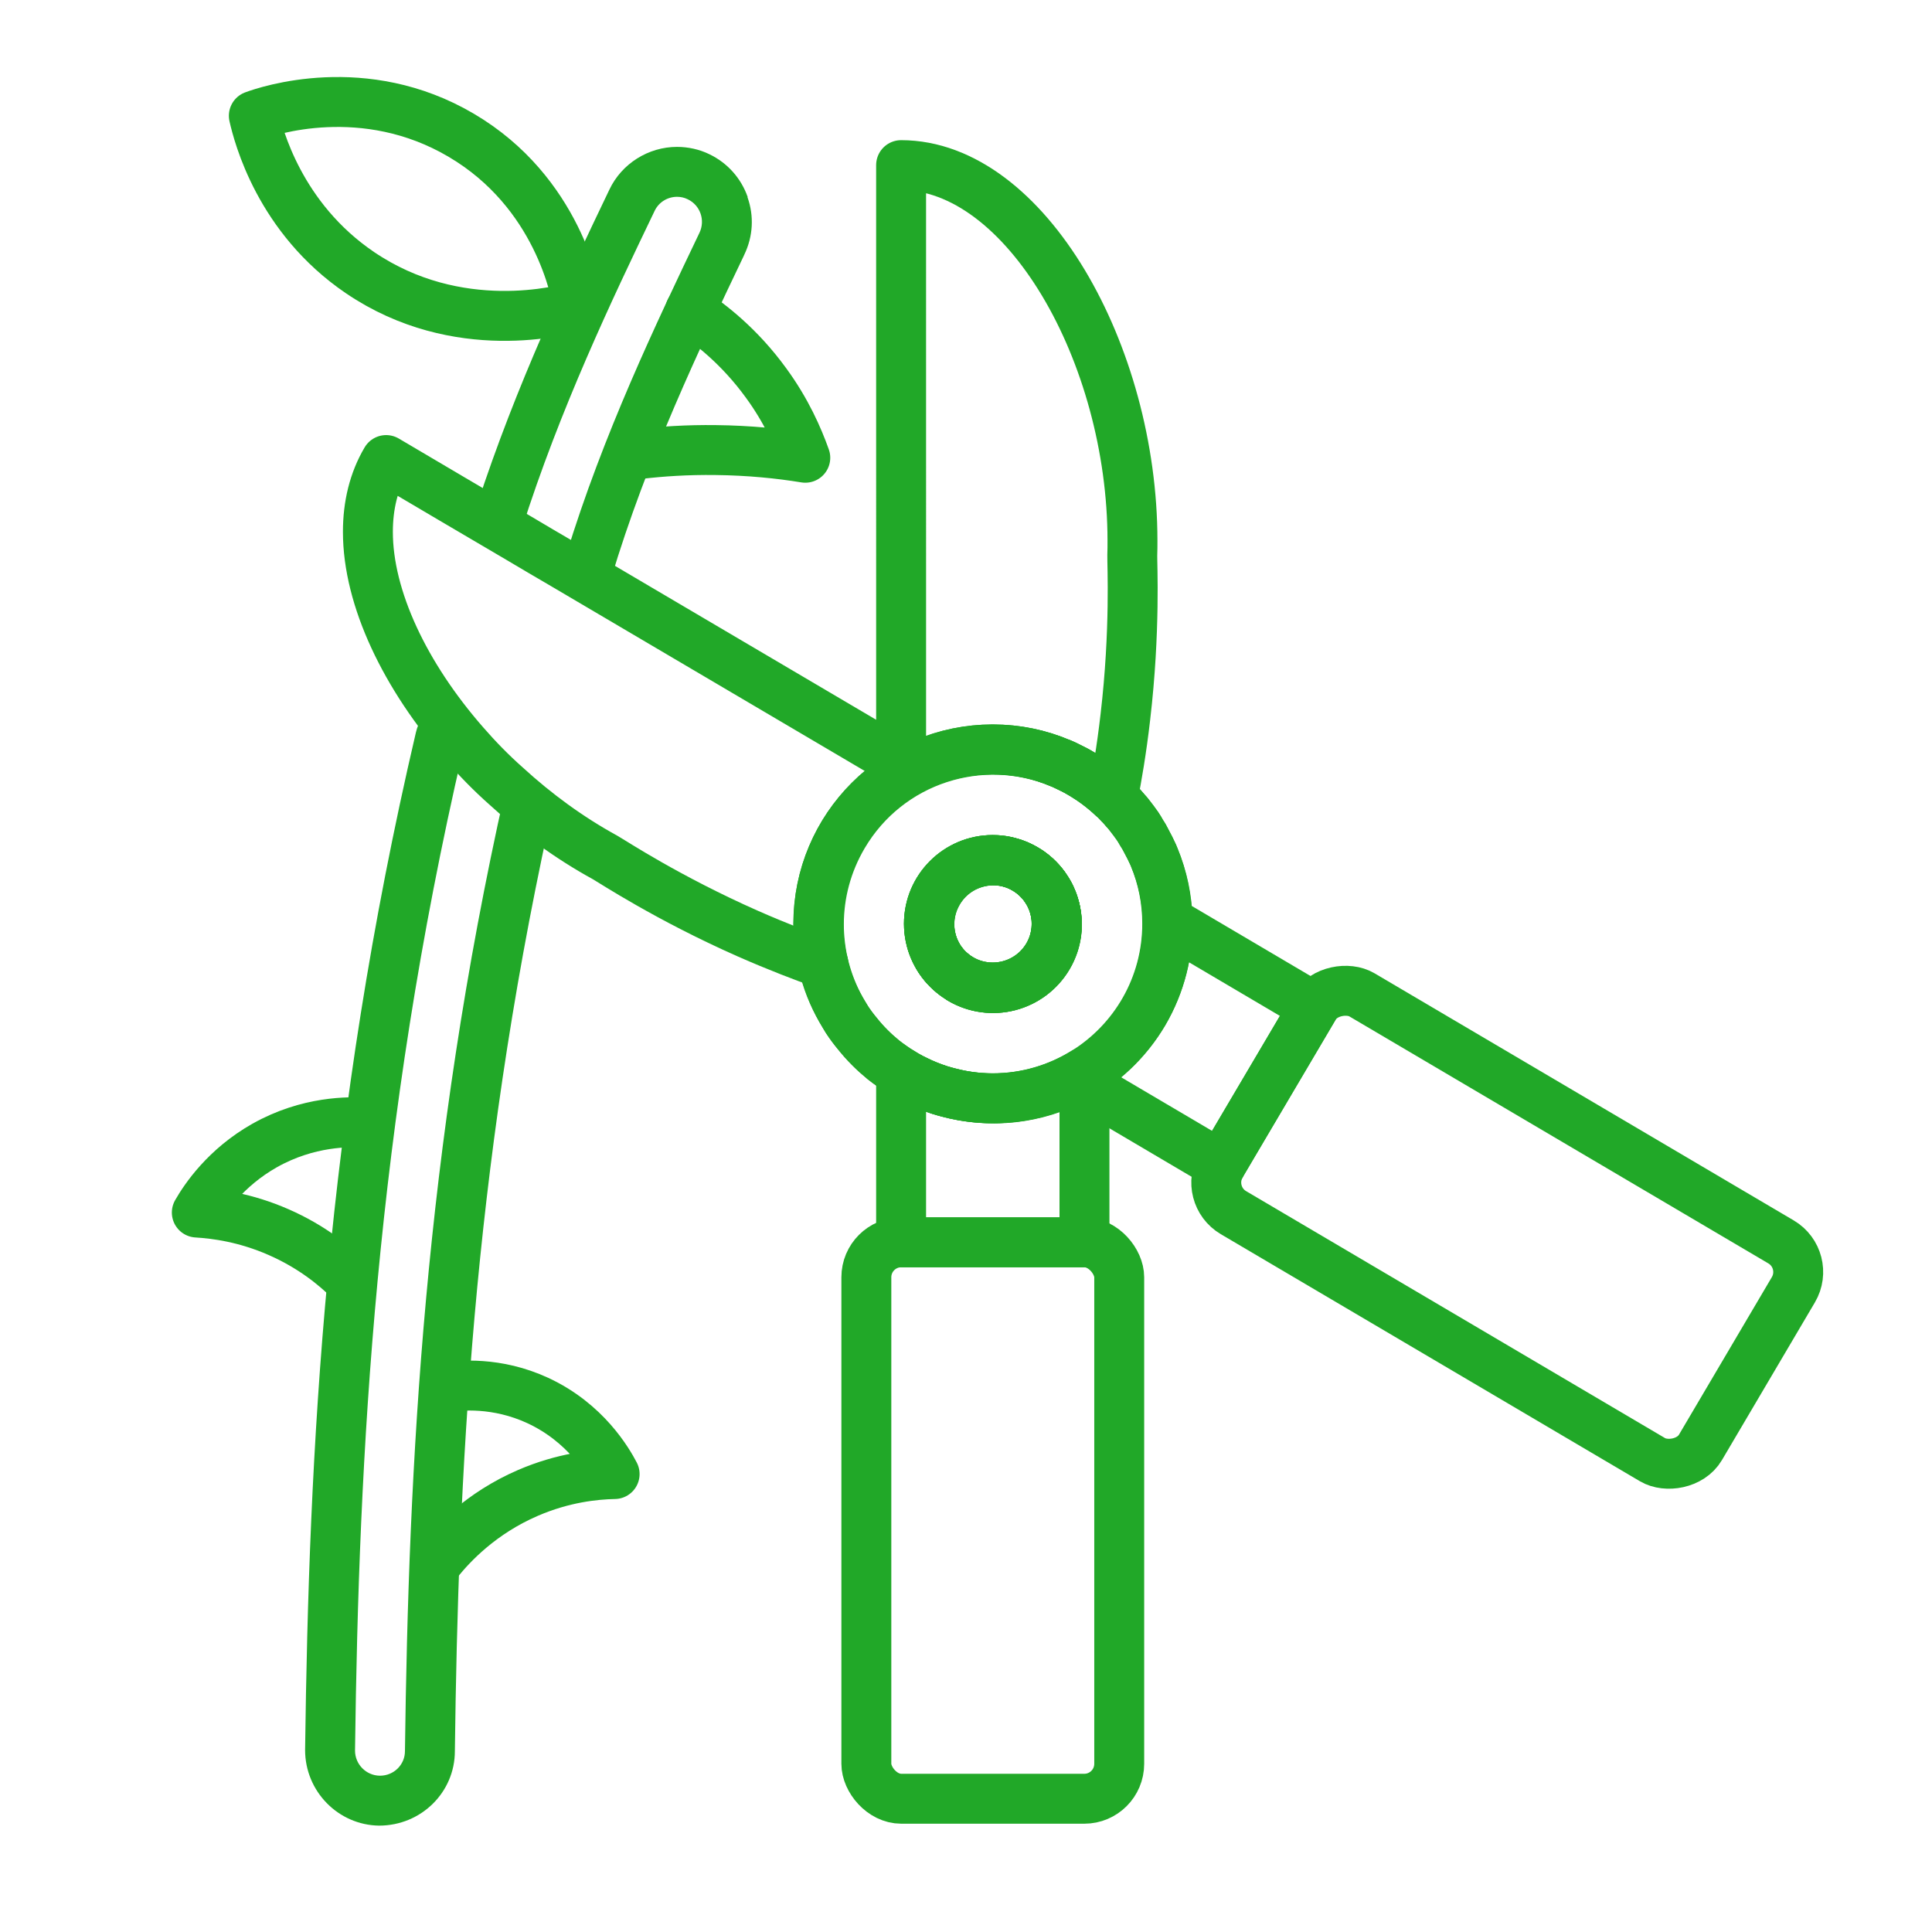
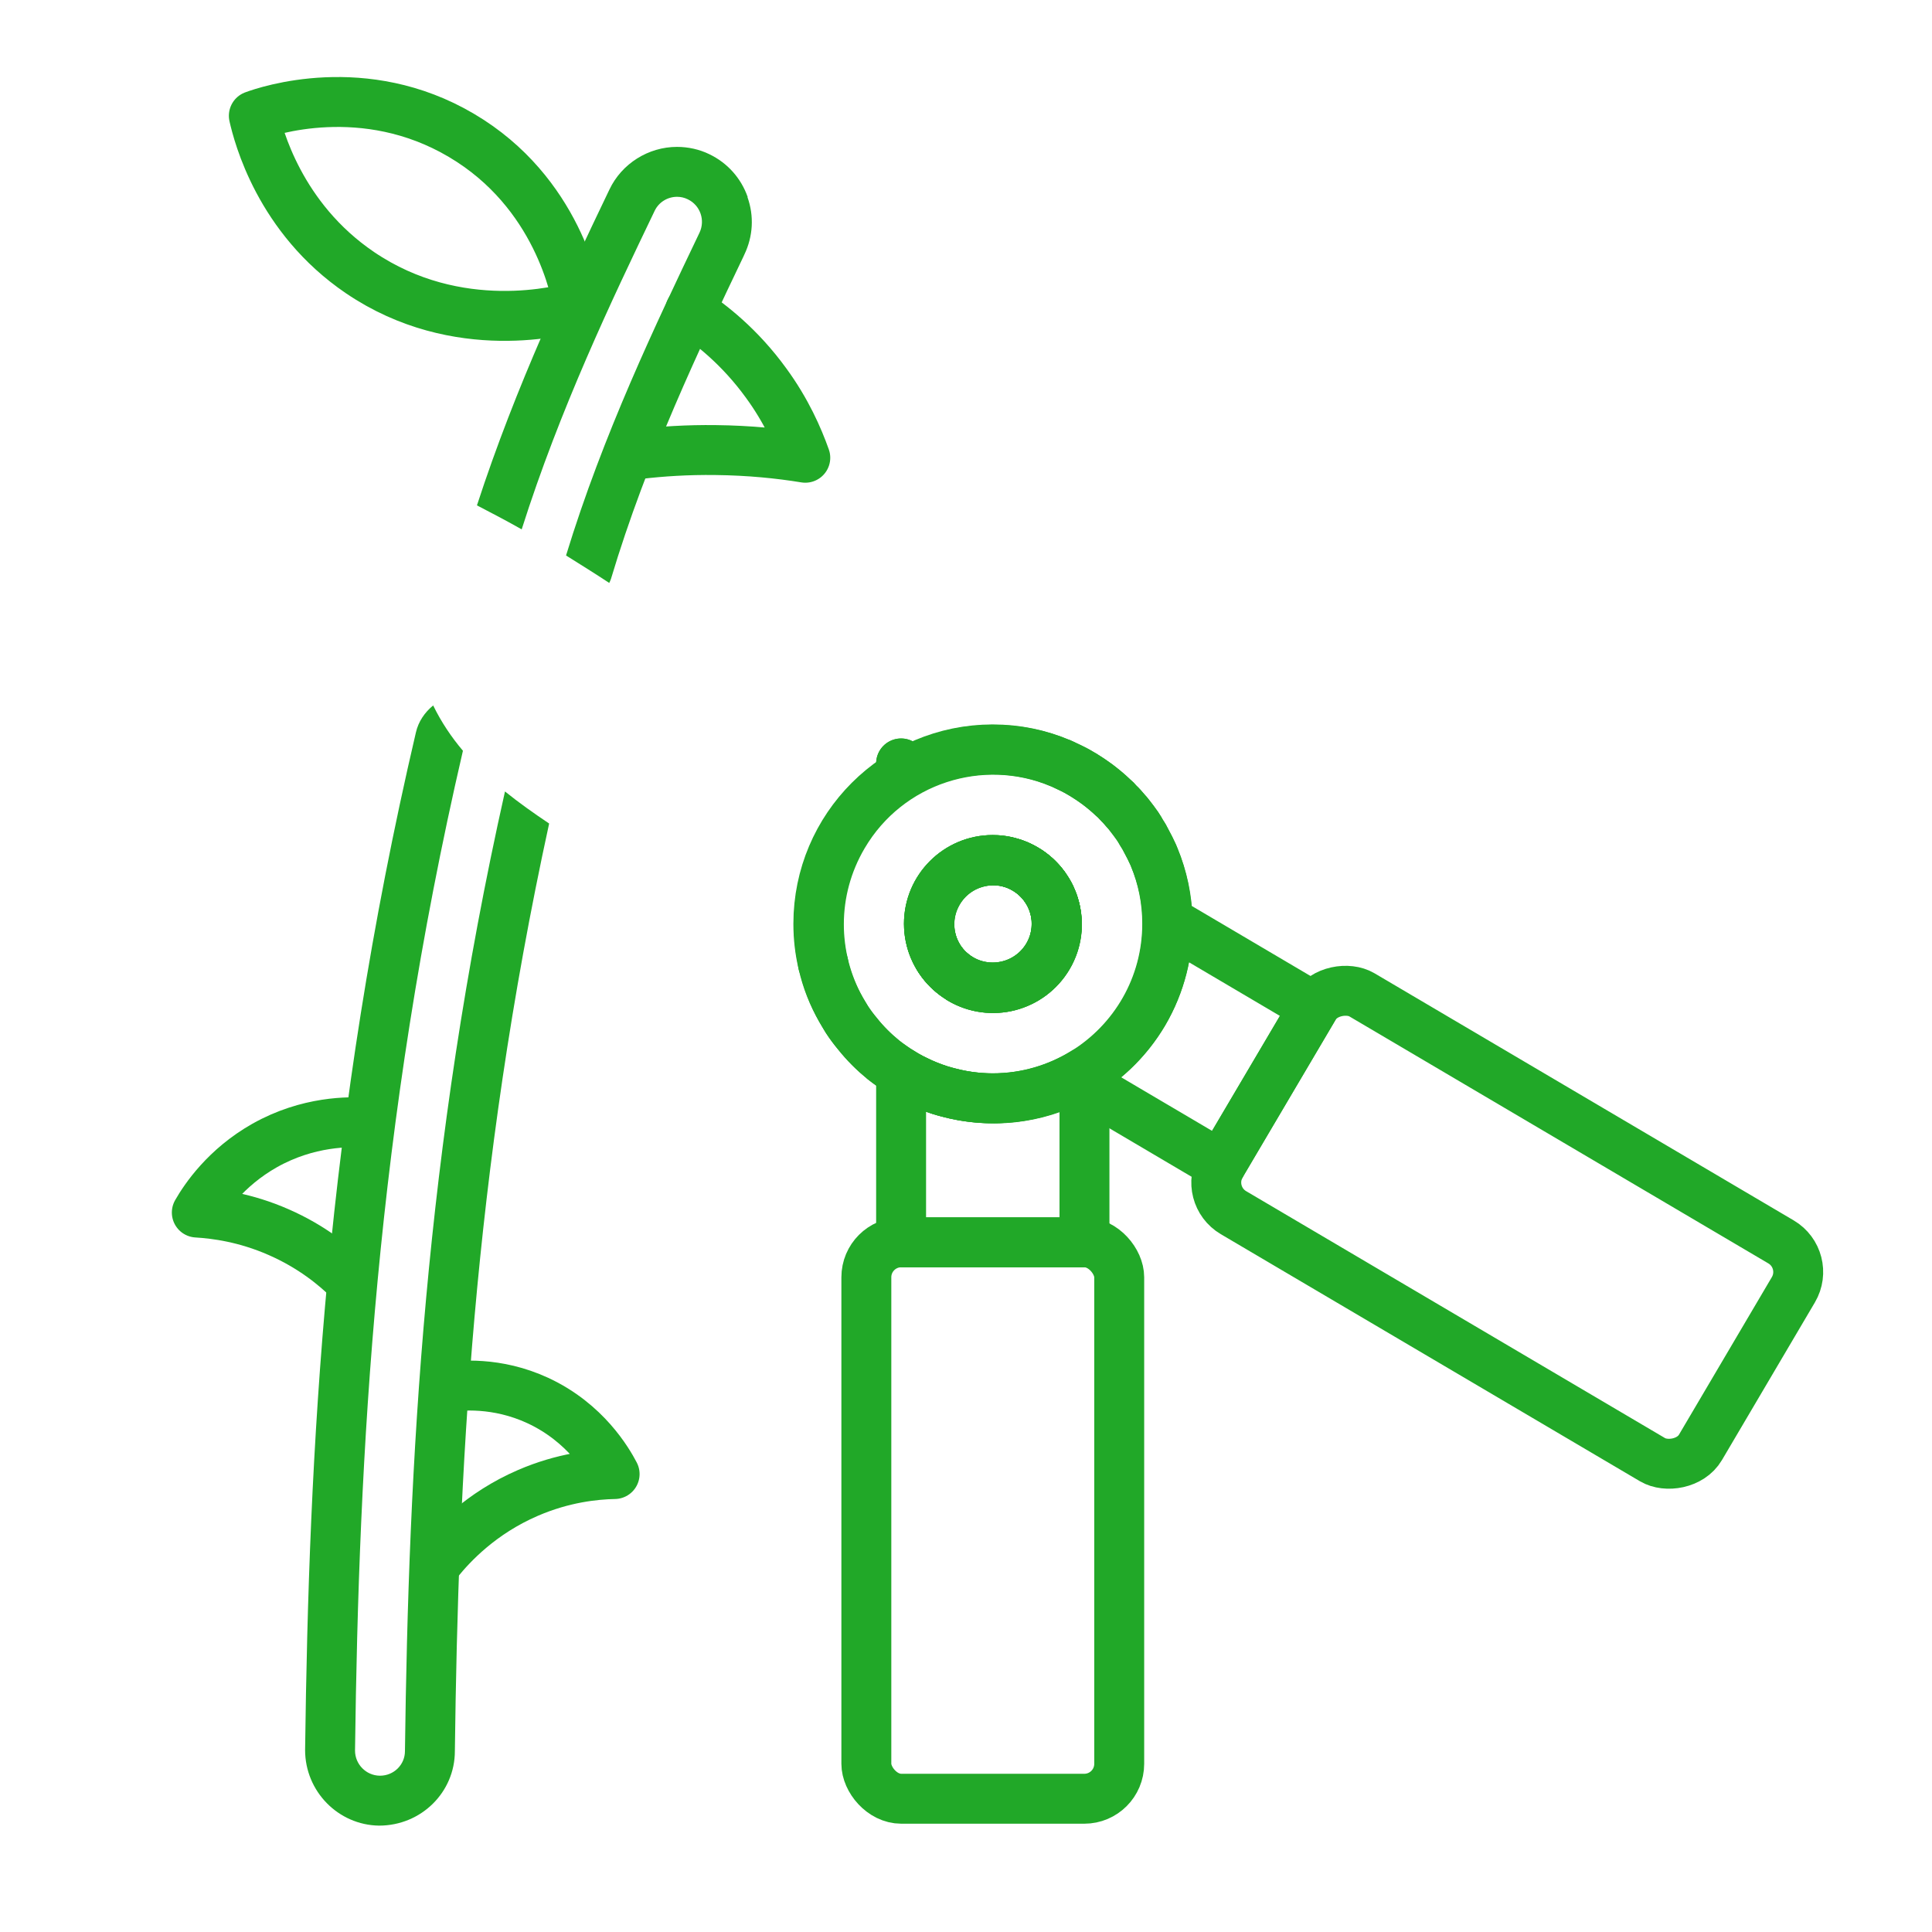
<svg xmlns="http://www.w3.org/2000/svg" id="Layer_124" data-name="Layer 124" viewBox="0 0 100.62 100.62">
  <defs>
    <style>      .cls-1 {        fill: #21a828;        stroke-width: 0px;      }      .cls-2 {        fill: none;        stroke: #21a828;        stroke-linecap: round;        stroke-linejoin: round;        stroke-width: 2.6px;      }    </style>
  </defs>
  <path class="cls-1" d="M26.3,41.22c-4.2,18.73-5.02,35.04-5.21,49.98,0,.71-.58,1.28-1.3,1.28h-.01c-.72-.01-1.29-.6-1.29-1.31.2-15.5,1.07-32.46,5.62-52.07-.6-.71-1.12-1.48-1.55-2.36-.44.36-.77.84-.9,1.41-4.73,20.24-5.57,37.43-5.77,52.99,0,2.16,1.73,3.91,3.85,3.94,2.2,0,3.95-1.74,3.95-3.88.18-14.26.92-30,4.91-48.31-.79-.53-1.57-1.08-2.3-1.67Z" />
  <path class="cls-1" d="M38.94,10.26c-.35-.99-1.06-1.78-2-2.23-.51-.25-1.1-.38-1.68-.38h0c-1.49,0-2.88.87-3.52,2.22-2.18,4.55-4.86,10.18-6.9,16.45.81.42,1.59.83,2.33,1.25,1.99-6.27,4.69-11.94,6.92-16.58.22-.47.69-.74,1.17-.74.19,0,.38.04.56.13.65.31.92,1.09.61,1.74-2.25,4.71-5.02,10.49-6.95,16.81.77.48,1.52.95,2.25,1.43.03-.07.07-.14.09-.21,1.87-6.26,4.66-12.1,6.9-16.79l.05-.11c.45-.94.51-2,.16-2.98Z" />
  <path class="cls-2" d="M35.94,16.18c1.06.69,2.59,1.88,3.96,3.77,1.06,1.45,1.67,2.85,2.04,3.89-1.34-.22-2.91-.38-4.66-.4-1.48-.02-2.83.07-4.02.21" />
  <path class="cls-2" d="M19.06,58.47c-.85-.06-3.01-.09-5.28,1.19-2.03,1.15-3.1,2.74-3.53,3.49.99.06,2.53.26,4.26,1.02,1.74.76,2.95,1.77,3.66,2.47" />
  <path class="cls-2" d="M23.16,72.26c.77-.12,2.71-.31,4.85.68,2.5,1.16,3.66,3.18,4,3.83-1.04.02-2.68.19-4.51.98-2.46,1.06-3.97,2.69-4.68,3.57" />
  <path class="cls-2" d="M30.12,15.94c-.12-.72-1.07-5.93-6.09-8.89-5.06-2.99-10.13-1.27-10.81-1.02.23,1.01,1.33,5.32,5.53,8.17,5.09,3.45,10.59,1.97,11.36,1.74Z" />
  <g>
    <path class="cls-2" d="M60.11,44.64s-.03-.07-.04-.1c-.12-.26-.24-.51-.38-.76-.07-.13-.14-.26-.22-.38-.07-.13-.15-.26-.23-.38-.14-.19-.27-.37-.41-.55-.07-.09-.14-.18-.22-.26-.11-.13-.22-.26-.35-.38-.09-.11-.19-.21-.3-.3-.26-.25-.53-.47-.82-.69-.23-.17-.47-.33-.73-.49-.02-.01-.05-.03-.07-.04-.18-.11-.36-.21-.55-.3-.18-.09-.37-.17-.55-.26,0,0-.01,0-.01,0-1.09-.47-2.28-.72-3.53-.72-5.01,0-9.08,4.06-9.08,9.08,0,.71.08,1.41.24,2.07.19.85.51,1.66.94,2.4.1.18.21.35.31.52.17.26.35.5.55.74.39.49.84.94,1.34,1.35.15.12.3.23.46.34.15.11.31.21.47.31.17.11.35.21.53.31.18.09.37.18.56.27.19.08.38.16.57.23.97.35,2.02.55,3.11.55,1.76,0,3.39-.5,4.78-1.36,2.59-1.6,4.31-4.47,4.31-7.73,0-1.23-.24-2.4-.68-3.47ZM49.03,50.08c-.08-.1-.15-.2-.2-.31-.29-.49-.45-1.06-.45-1.66,0-1.83,1.49-3.32,3.32-3.32.31,0,.61.04.89.13.29.07.57.19.82.35.13.06.25.15.36.24.02.02.03.03.05.04.1.08.2.17.29.27.08.08.15.16.21.24.05.06.1.13.14.2.12.17.23.36.31.56.04.1.08.2.11.3.06.17.09.35.12.53.02.15.03.3.03.45,0,0,0,.01,0,.02,0,1.84-1.49,3.31-3.33,3.31-.8,0-1.53-.28-2.11-.76-.21-.17-.4-.37-.56-.59Z" />
    <path class="cls-2" d="M55.03,48.11c0,1.84-1.49,3.32-3.33,3.32s-3.32-1.48-3.32-3.32,1.49-3.32,3.32-3.32,3.33,1.49,3.33,3.32Z" />
    <path class="cls-2" d="M55.03,48.11c0,1.84-1.49,3.32-3.33,3.32s-3.32-1.48-3.32-3.32,1.49-3.32,3.32-3.32,3.33,1.49,3.33,3.32Z" />
    <path class="cls-2" d="M46.93,40.19v-.43" />
    <path class="cls-2" d="M56.48,55.84v8.86h-9.55v-8.86c1.39.86,3.03,1.36,4.77,1.36s3.39-.5,4.78-1.36Z" />
    <rect class="cls-2" x="45.12" y="64.7" width="13.17" height="28.98" rx="1.82" ry="1.82" />
  </g>
  <g>
    <path class="cls-2" d="M60.11,44.64s-.03-.07-.04-.1c-.12-.26-.24-.51-.38-.76-.06-.13-.13-.26-.22-.38-.07-.13-.15-.26-.23-.38-.13-.19-.27-.38-.41-.55-.07-.09-.14-.18-.22-.26-.11-.13-.22-.26-.35-.38-.09-.11-.19-.21-.3-.3-.26-.25-.53-.47-.82-.69-.23-.17-.47-.33-.73-.49-.02-.01-.05-.03-.07-.04-.18-.11-.36-.21-.55-.3-.18-.09-.37-.17-.55-.26,0,0-.01,0-.01,0-4.13-1.73-8.99-.19-11.32,3.77-1.7,2.89-1.63,6.33-.11,9.06.1.18.21.35.31.52.17.26.35.5.55.74.39.49.84.94,1.34,1.35.15.12.3.23.46.34.15.11.31.21.47.31h0c.06.05.12.08.18.12.12.07.23.13.35.19.18.09.37.18.56.27.19.08.38.16.57.23.24.09.49.17.75.23,2.24.62,4.62.35,6.62-.71.18-.09.35-.19.52-.29,1.23-.76,2.29-1.81,3.08-3.13.88-1.5,1.28-3.17,1.25-4.8-.02-1.14-.26-2.26-.7-3.31ZM53.41,45.27c.13.07.25.16.36.24.02.02.03.03.05.04.1.08.2.17.29.27.08.08.15.16.21.24.05.06.1.13.14.2.13.18.24.37.31.56.05.1.09.2.11.3.29.87.21,1.85-.29,2.7-.94,1.58-2.97,2.11-4.55,1.18-.16-.1-.31-.2-.45-.33-.21-.17-.4-.37-.56-.59-.07-.1-.14-.21-.2-.31-.56-1-.59-2.26.04-3.32.77-1.32,2.32-1.9,3.72-1.53.29.08.56.19.82.35Z" />
    <path class="cls-2" d="M50.03,51c1.59.93,3.62.4,4.55-1.18s.41-3.61-1.17-4.55-3.62-.4-4.55,1.17-.41,3.63,1.17,4.55Z" />
    <path class="cls-2" d="M50.03,51c1.59.93,3.62.4,4.55-1.18s.41-3.61-1.17-4.55-3.62-.4-4.55,1.17-.41,3.63,1.17,4.55Z" />
-     <path class="cls-2" d="M58.61,37.34c-.2,1.74-.45,3.17-.65,4.19-.26-.25-.53-.47-.82-.69-.23-.18-.48-.34-.73-.49-.02-.01-.05-.03-.07-.04-.18-.11-.36-.21-.55-.3-.18-.1-.36-.19-.55-.26,0,0-.01,0-.01,0-1.09-.47-2.28-.72-3.53-.72-5.01,0-9.08,4.06-9.08,9.08,0,.71.08,1.41.24,2.07-.98-.35-2.33-.86-3.92-1.56-4.16-1.84-7.05-3.75-7.44-3.97-1.86-1.02-3.59-2.29-5.14-3.71-.78-.69-1.5-1.43-2.17-2.2-3.09-3.53-5.03-7.58-5.03-11.04,0-1.37.3-2.64.95-3.74,2.3,1.36,4.61,2.72,6.91,4.07.77.46,1.54.91,2.31,1.36,5.87,3.46,11.74,6.92,17.6,10.37V8.6c6.48,0,12.05,9.84,12.05,19.56,0,.26,0,.51-.01.76-.01.45.17,3.9-.36,8.42Z" />
    <path class="cls-2" d="M42.88,50.19s0,0-.02,0" />
    <path class="cls-2" d="M47.33,40c-.13-.08-.27-.16-.4-.24" />
    <path class="cls-2" d="M55.96,56.18l7.63,4.5v-.02s4.85-8.21,4.85-8.21l-7.63-4.5c.04,1.63-.37,3.3-1.25,4.8s-2.15,2.67-3.6,3.43Z" />
    <rect class="cls-2" x="71.92" y="49.43" width="13.17" height="28.98" rx="1.82" ry="1.82" transform="translate(173.43 28.75) rotate(120.52)" />
  </g>
</svg>